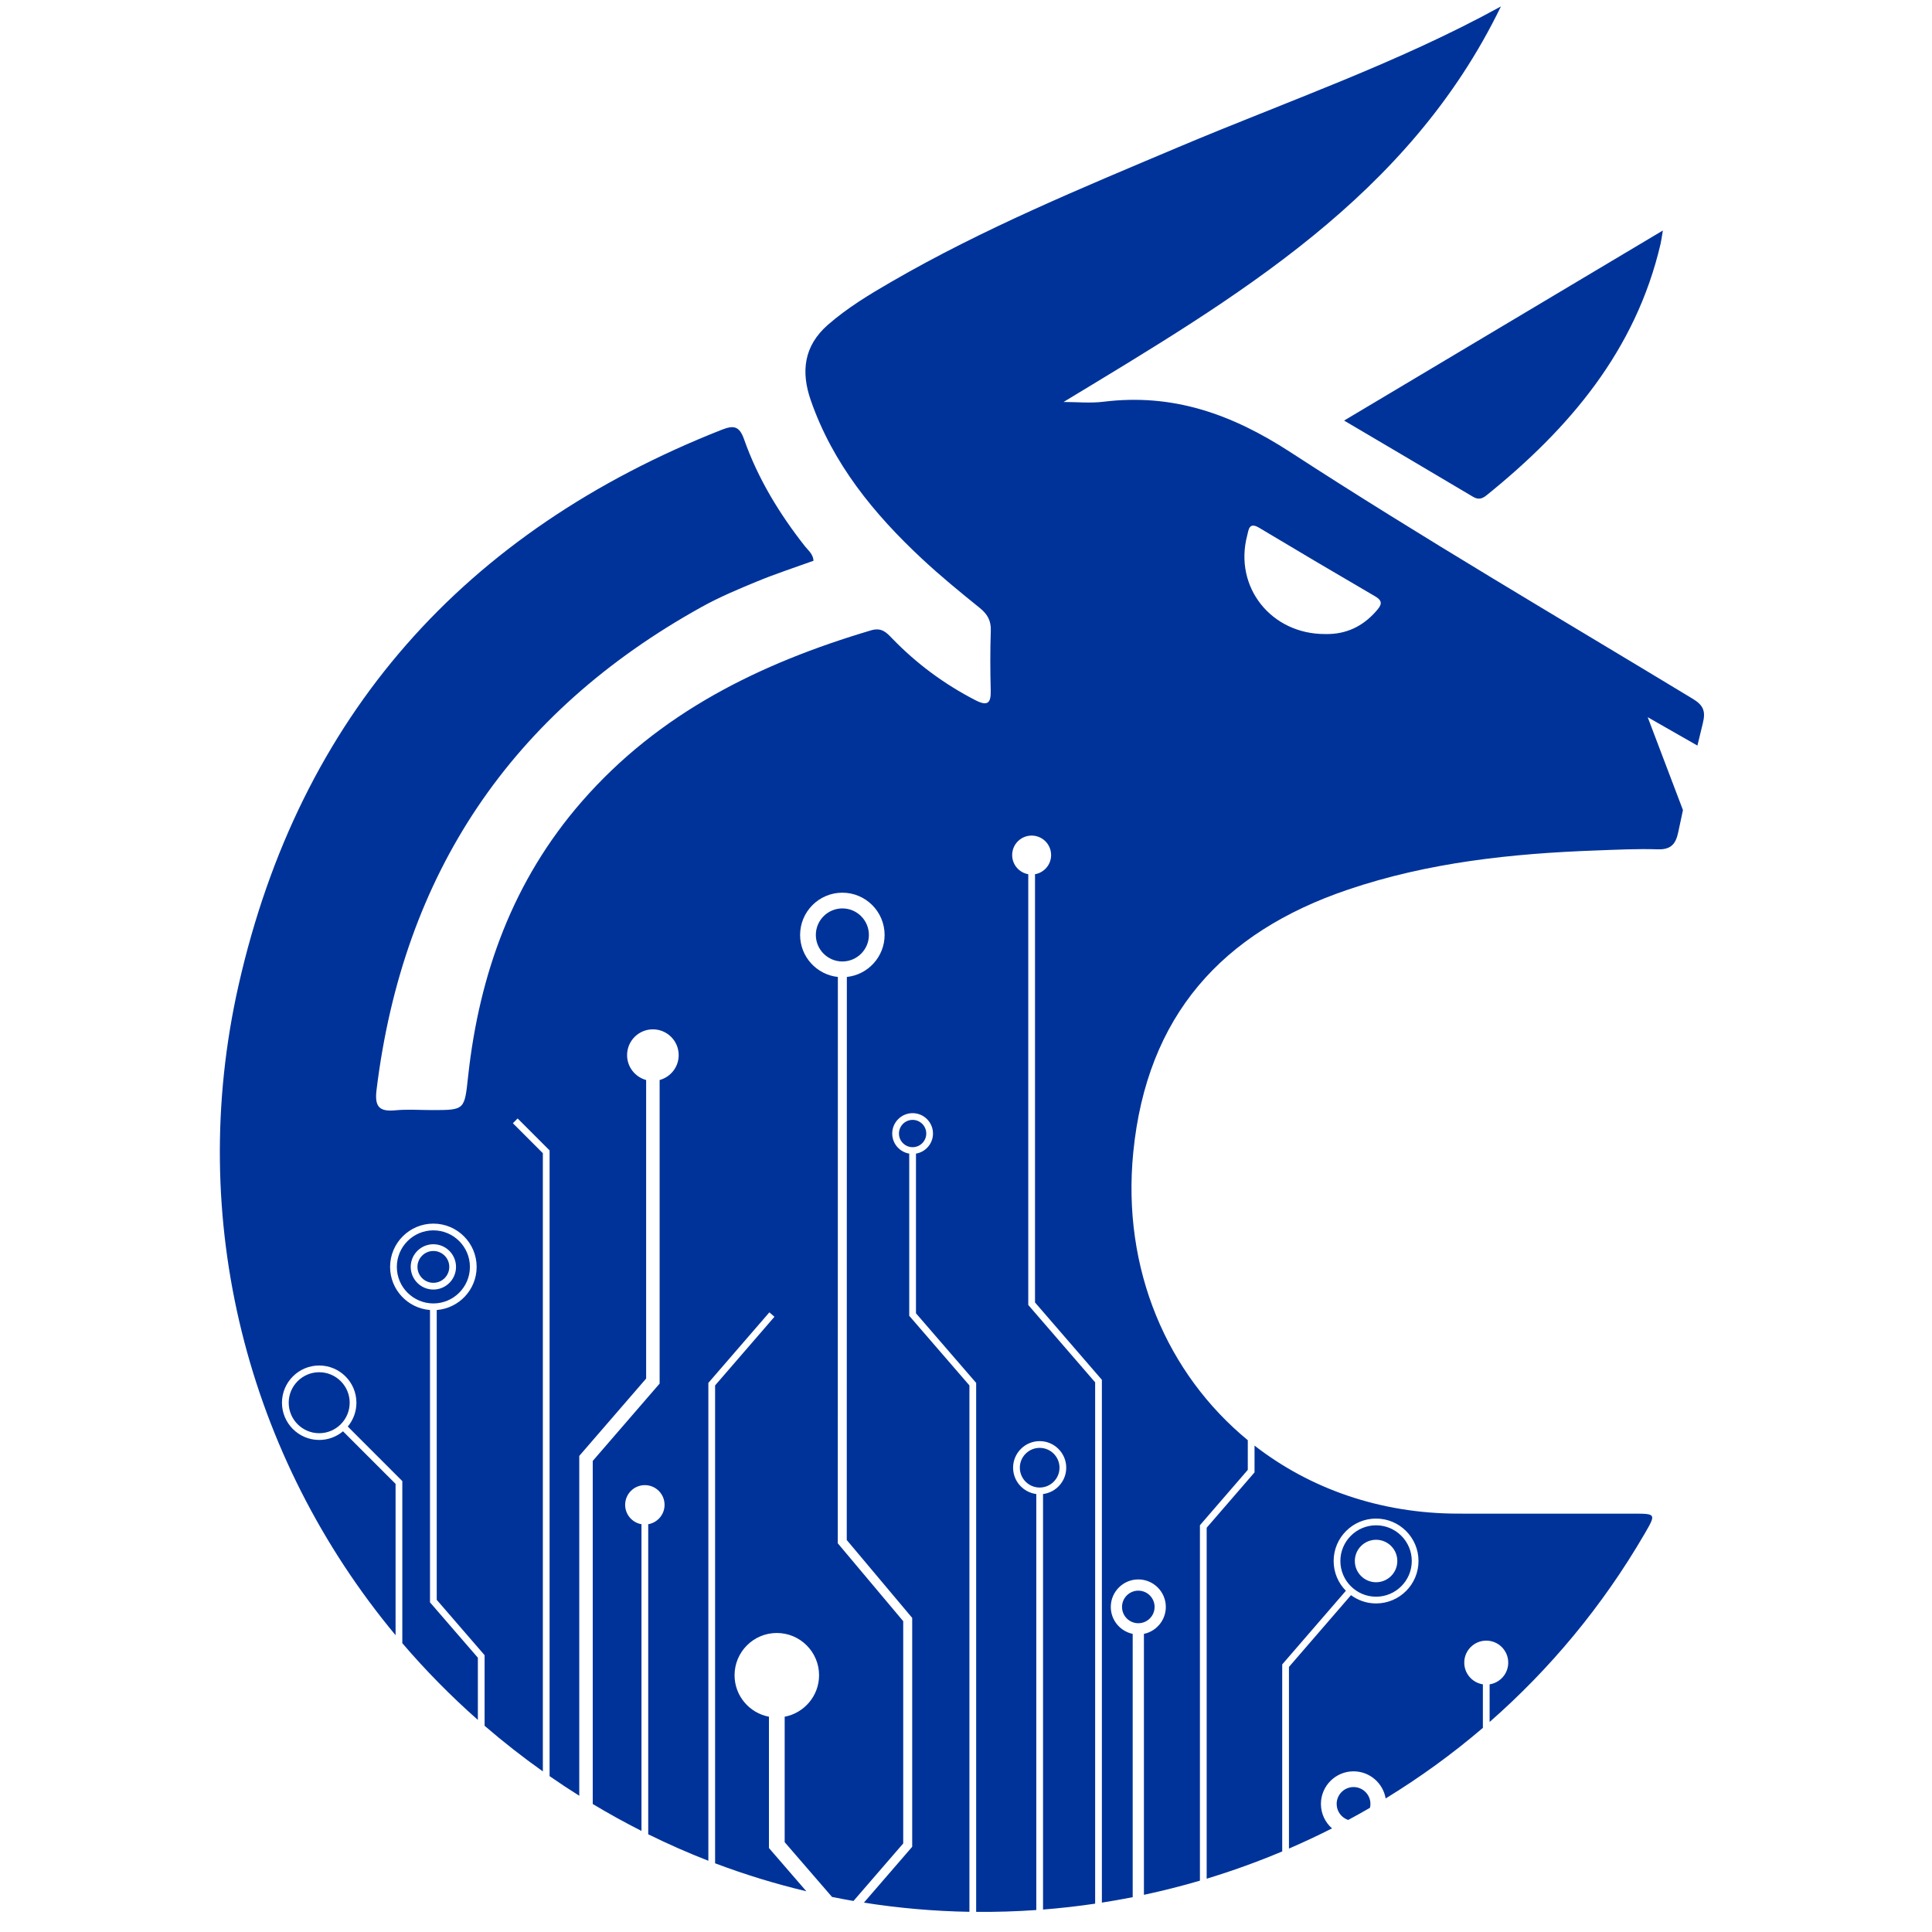
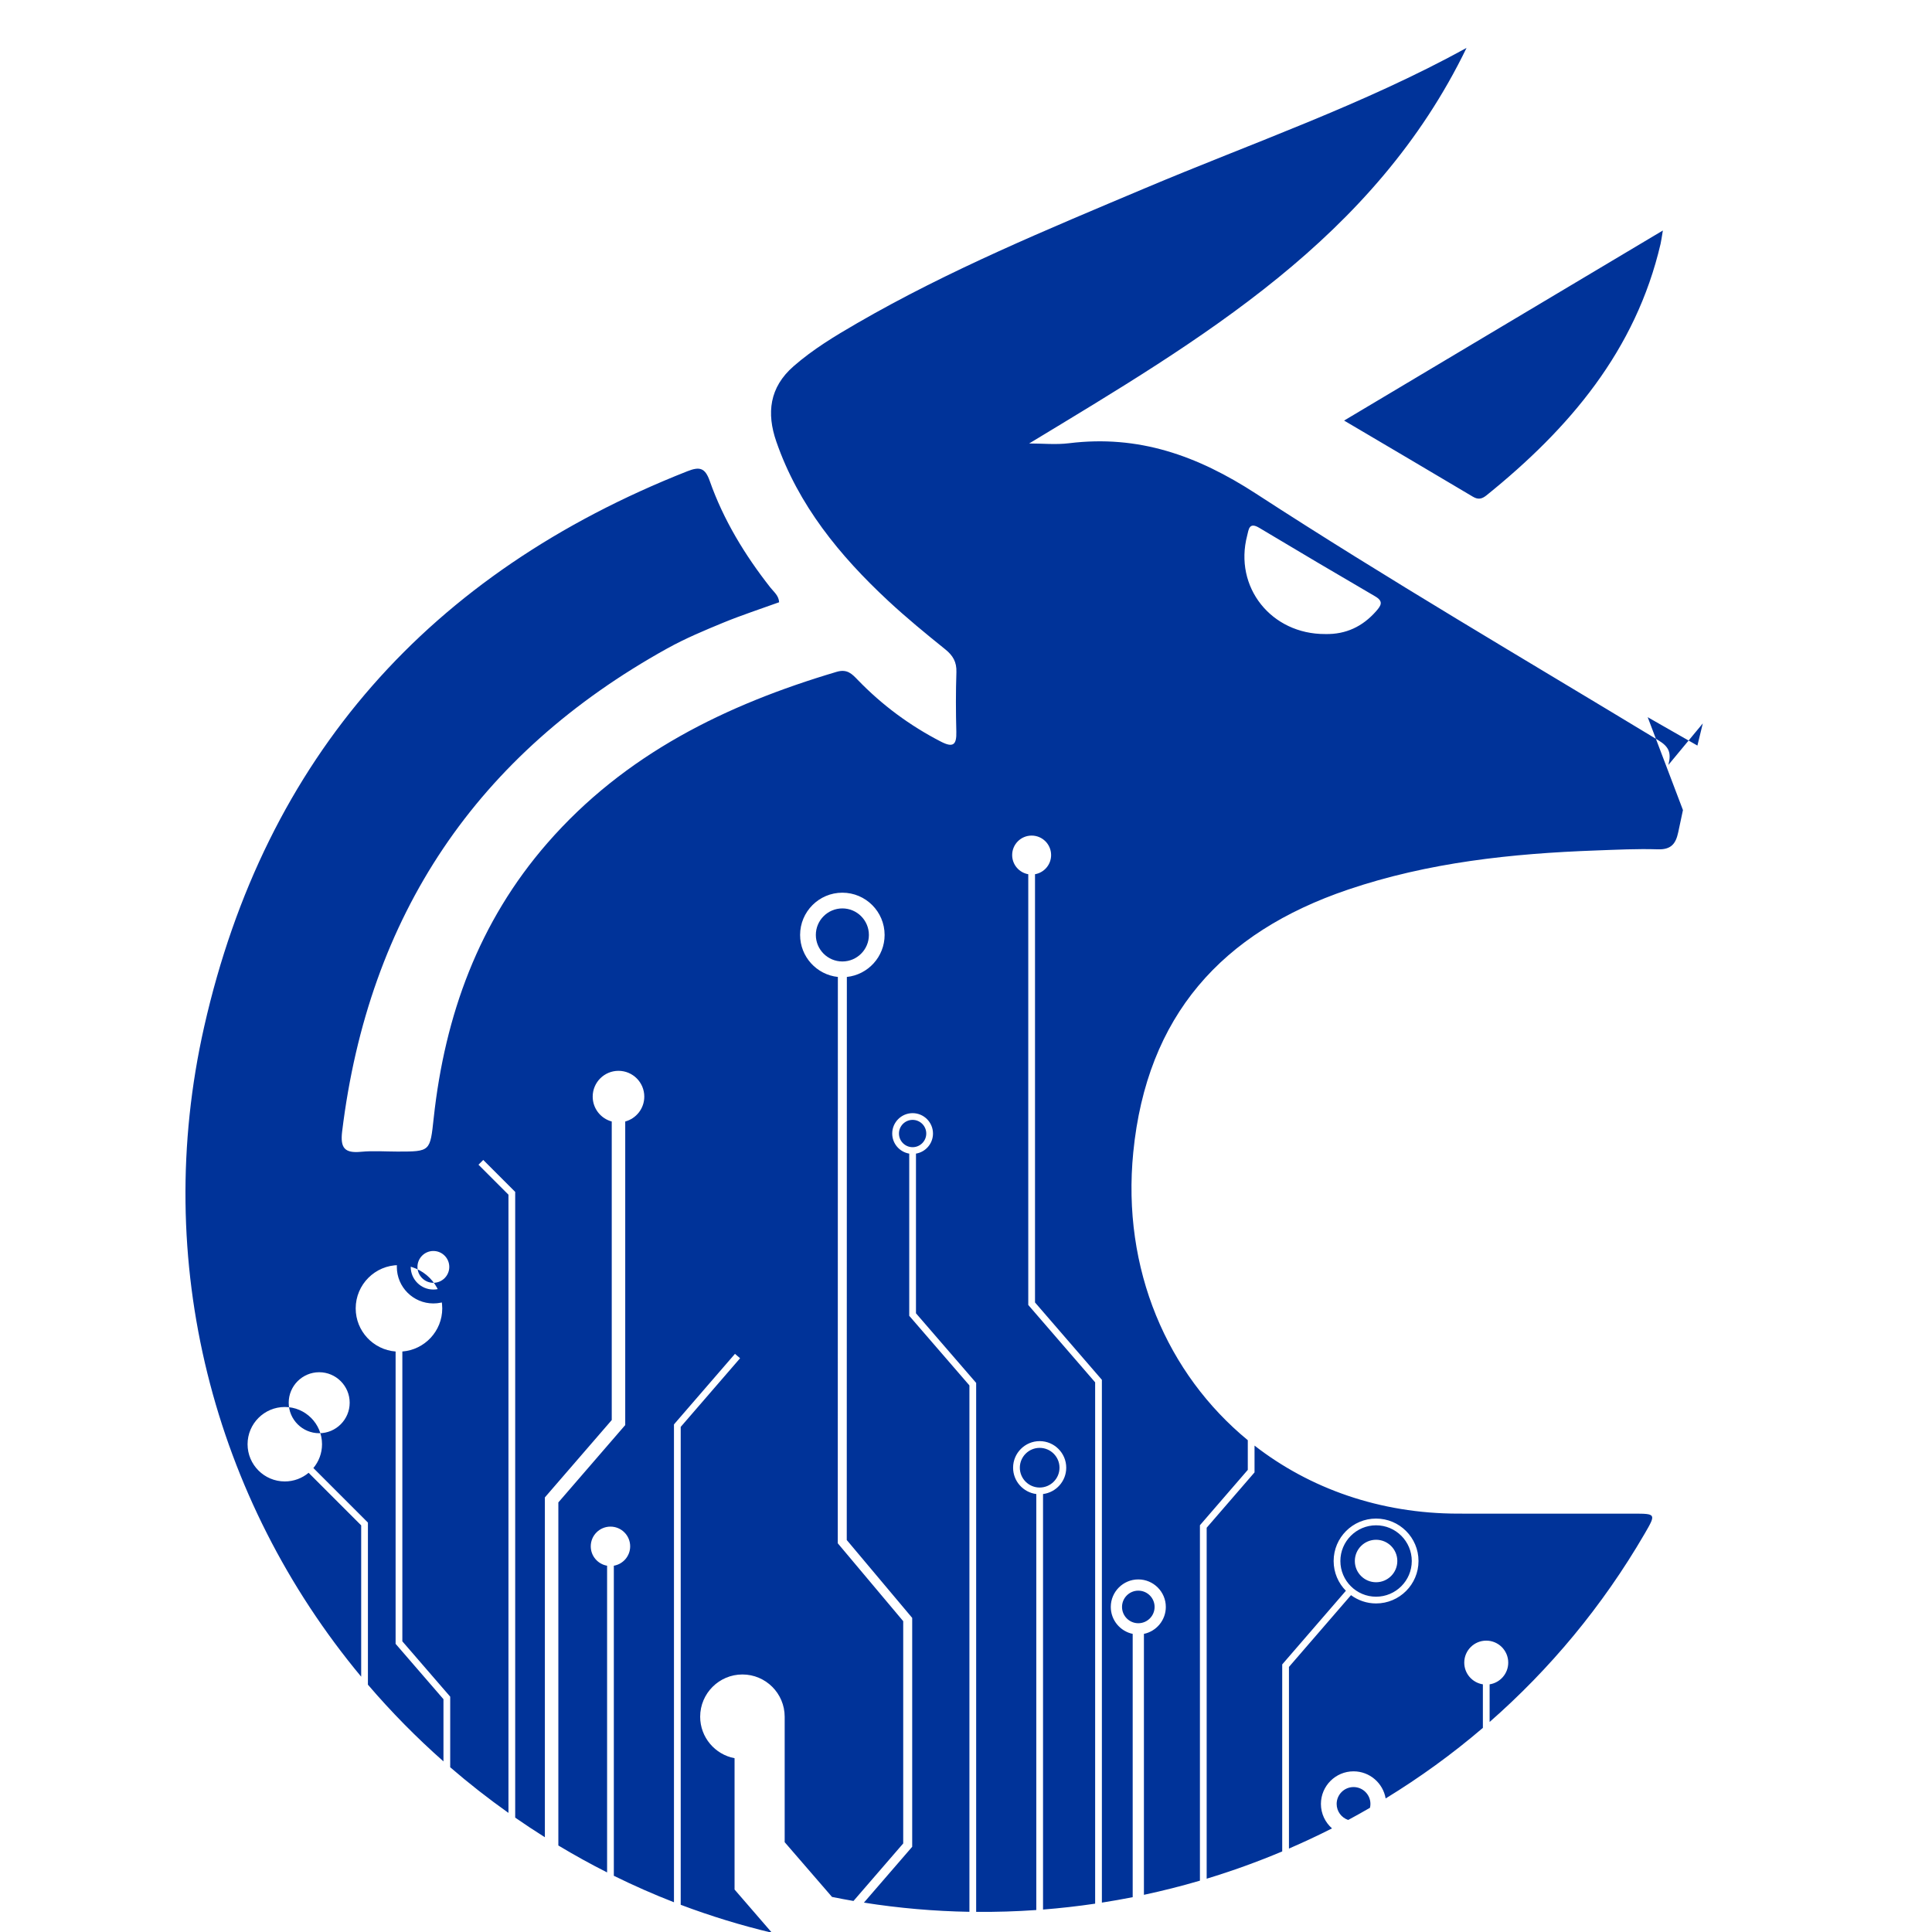
<svg xmlns="http://www.w3.org/2000/svg" xmlns:xlink="http://www.w3.org/1999/xlink" width="860" height="860">
  <defs>
    <linearGradient y2="Infinity" x2="Infinity" y1="Infinity" x1="Infinity" id="SVGID_1_">
      <stop stop-color="#252F66" id="stop10" offset="0" />
      <stop stop-color="#214295" id="stop12" offset="1" />
    </linearGradient>
    <linearGradient y2="Infinity" x2="Infinity" y1="Infinity" x1="Infinity" id="SVGID_2_">
      <stop stop-color="#252F66" id="stop17" offset="0" />
      <stop stop-color="#214295" id="stop19" offset="1" />
    </linearGradient>
    <linearGradient y2="0" x2="0.5" y1="1" x1="0.5" id="SVGID_3_">
      <stop stop-color="#2D3C7A" id="stop23" offset="0" />
      <stop stop-color="#214295" id="stop25" offset="1" />
    </linearGradient>
  </defs>
  <g id="g185" class="currentLayer">
    <title>Layer 1</title>
    <g display="none" id="Layer_1">
      <g display="inline" id="Layer_6">
        <circle id="svg_2" r="0" cy="482.22" cx="549.93" fill="#FFFFFF" />
      </g>
      <path id="svg_3" d="m401.955,186.178c1.914,0.457 3.811,0.946 5.705,1.438l-63.625,266.534l17.34,4.14l-72.015,301.684c-7.754,-1.21 -15.52,-2.72 -23.286,-4.575c-157.185,-37.521 -254.192,-195.365 -216.67,-352.55c37.523,-157.186 195.366,-254.193 352.551,-216.671z" fill="#FFFFFF" />
      <g id="svg_4" display="inline">
        <path id="svg_5" d="m662.562,315.669c-59.881,-36.275 -120.377,-71.62 -179.058,-109.754c-26.215,-17.037 -52.392,-26.297 -83.285,-22.484c-5.83,0.721 -11.828,0.104 -17.747,0.104c76.826,-46.519 153.651,-91.365 194.686,-176.072c-45.989,25.297 -95.376,42.293 -143.325,62.536c-43.424,18.331 -86.998,36.298 -127.9,59.976c-9.894,5.728 -19.665,11.61 -28.345,19.196c-10.775,9.416 -12.051,20.891 -7.674,33.521c9.811,28.327 28.186,50.765 49.746,70.835c8.151,7.586 16.79,14.669 25.467,21.657c3.429,2.764 5.105,5.64 4.954,10.13c-0.297,8.856 -0.262,17.732 -0.035,26.594c0.146,5.682 -1.35,7.19 -6.822,4.371c-13.868,-7.143 -26.194,-16.261 -37.019,-27.458c-2.57,-2.662 -4.696,-5.035 -9.436,-3.629c-49.322,14.639 -94.247,36.626 -128.742,76.202c-30.577,35.082 -45.643,76.674 -50.614,122.357c-1.627,14.961 -1.401,14.986 -16.079,14.988c-5.434,0 -10.908,-0.42 -16.291,0.101c-7.222,0.697 -9.299,-1.636 -8.392,-9.054c11.779,-96.272 59.946,-167.974 144.717,-215.004c7.964,-4.418 16.444,-7.977 24.883,-11.451c8.168,-3.36 16.592,-6.098 24.913,-9.113c-0.153,-2.97 -2.353,-4.589 -3.88,-6.531c-11.377,-14.481 -20.881,-30.078 -27.008,-47.471c-2.081,-5.907 -4.534,-6.453 -9.982,-4.304c-114.519,45.172 -187.88,127.253 -215.044,247.18c-32.149,141.941 30.553,286.039 153.995,362.343c161.463,99.806 376.355,46.048 471.839,-118.037c5.184,-8.908 5.149,-9.008 -4.787,-9.016c-26.024,-0.021 -52.051,-0.007 -78.078,-0.008c-88.907,-0.003 -153.469,-72.45 -144.723,-160.836c6.013,-60.749 39.369,-97.87 95.538,-116.918c35.818,-12.148 72.969,-16.097 110.506,-17.45c9.14,-0.328 18.3,-0.804 27.426,-0.504c5.842,0.193 8.003,-2.352 9.111,-7.581c3.431,-16.203 6.89,-32.41 10.938,-48.463c1.357,-5.382 0.329,-8.057 -4.453,-10.953zm-170.243,-19.486c-24.069,0.127 -40.781,-20.898 -34.783,-43.829c0.684,-2.611 0.791,-6.194 5.357,-3.459c17.142,10.266 34.338,20.438 51.598,30.501c3.821,2.228 2.698,4.056 0.455,6.605c-6.032,6.859 -13.467,10.38 -22.627,10.182z" fill="url(#SVGID_1_)" />
        <path id="svg_6" d="m564.672,225.701c2.387,1.421 4.058,1.01 6.087,-0.627c36.82,-29.702 66.383,-64.409 77.461,-111.917c0.306,-1.307 0.459,-2.649 1.021,-5.952c-47.902,28.562 -94.312,56.234 -141.896,84.606c20.024,11.819 38.708,22.8 57.327,33.89z" fill="#223F99" />
        <g id="svg_7">
          <path id="svg_8" d="m664.617,336.483c0.783,-3.292 1.571,-6.583 2.398,-9.863c1.356,-5.38 0.328,-8.055 -4.453,-10.951c-59.881,-36.275 -120.377,-71.62 -179.058,-109.754c-26.215,-17.037 -52.392,-26.297 -83.285,-22.484c-5.83,0.721 -11.828,0.104 -17.747,0.104c76.826,-46.519 153.651,-91.365 194.686,-176.072c-45.989,25.297 -95.376,42.293 -143.325,62.536c-43.424,18.331 -86.998,36.298 -127.9,59.976c-9.894,5.728 -19.665,11.61 -28.345,19.196c-10.775,9.416 -12.051,20.891 -7.674,33.521c9.811,28.327 28.186,50.765 49.746,70.835c8.151,7.586 16.79,14.669 25.467,21.657c3.429,2.764 5.105,5.64 4.954,10.13c-0.297,8.856 -0.262,17.732 -0.035,26.594c0.146,5.682 -1.35,7.19 -6.822,4.371c-13.868,-7.143 -26.194,-16.261 -37.019,-27.458c-2.57,-2.662 -4.696,-5.035 -9.436,-3.629c-49.322,14.639 -94.247,36.626 -128.742,76.202c-30.577,35.082 -45.643,76.674 -50.614,122.357c-1.627,14.961 -1.401,14.986 -16.079,14.988c-5.434,0 -10.908,-0.42 -16.291,0.101c-7.222,0.697 -9.299,-1.636 -8.392,-9.054c11.779,-96.272 59.946,-167.974 144.717,-215.004c7.964,-4.418 16.444,-7.977 24.883,-11.451c8.168,-3.36 16.592,-6.098 24.913,-9.113c-0.153,-2.97 -2.353,-4.589 -3.88,-6.531c-11.377,-14.481 -20.881,-30.078 -27.008,-47.471c-2.081,-5.907 -4.534,-6.453 -9.982,-4.304c-114.519,45.172 -187.88,127.253 -215.044,247.18c-32.149,141.941 30.553,286.039 153.995,362.343c161.463,99.806 376.355,46.048 471.839,-118.037c5.184,-8.908 5.149,-9.008 -4.787,-9.016c-26.024,-0.021 -52.051,-0.007 -78.078,-0.008c-88.907,-0.003 -153.469,-72.45 -144.723,-160.836c6.013,-60.749 39.369,-97.87 95.538,-116.918c35.818,-12.148 72.969,-16.097 110.506,-17.45c9.14,-0.328 18.3,-0.804 27.426,-0.504c5.842,0.193 8.003,-2.352 9.111,-7.581c0.698,-3.297 1.4,-6.594 2.106,-9.891l-15.697,-41.348l22.131,12.637zm-143.006,-59.828c-6.032,6.858 -13.467,10.38 -22.627,10.182c-24.069,0.127 -40.781,-20.898 -34.783,-43.829c0.684,-2.611 0.791,-6.194 5.357,-3.459c17.142,10.266 34.338,20.438 51.598,30.501c3.821,2.227 2.698,4.056 0.455,6.605z" fill="url(#SVGID_2_)" />
          <path id="svg_9" d="m664.617,336.483c0.783,-3.292 1.571,-6.583 2.398,-9.863c1.356,-5.38 0.328,-8.055 -4.453,-10.951c-59.881,-36.275 -120.377,-71.62 -179.058,-109.754c-26.215,-17.037 -52.392,-26.297 -83.285,-22.484c-5.83,0.721 -11.828,0.104 -17.747,0.104c76.826,-46.519 153.651,-91.365 194.686,-176.072c-45.989,25.297 -95.376,42.293 -143.325,62.536c-43.424,18.331 -86.998,36.298 -127.9,59.976c-9.894,5.728 -19.665,11.61 -28.345,19.196c-10.775,9.416 -12.051,20.891 -7.674,33.521c9.811,28.327 28.186,50.765 49.746,70.835c8.151,7.586 16.79,14.669 25.467,21.657c3.429,2.764 5.105,5.64 4.954,10.13c-0.297,8.856 -0.262,17.732 -0.035,26.594c0.146,5.682 -1.35,7.19 -6.822,4.371c-13.868,-7.143 -26.194,-16.261 -37.019,-27.458c-2.57,-2.662 -4.696,-5.035 -9.436,-3.629c-49.322,14.639 -94.247,36.626 -128.742,76.202c-30.577,35.082 -45.643,76.674 -50.614,122.357c-1.627,14.961 -1.401,14.986 -16.079,14.988c-5.434,0 -10.908,-0.42 -16.291,0.101c-7.222,0.697 -9.299,-1.636 -8.392,-9.054c11.779,-96.272 59.946,-167.974 144.717,-215.004c7.964,-4.418 16.444,-7.977 24.883,-11.451c8.168,-3.36 16.592,-6.098 24.913,-9.113c-0.153,-2.97 -2.353,-4.589 -3.88,-6.531c-11.377,-14.481 -20.881,-30.078 -27.008,-47.471c-2.081,-5.907 -4.534,-6.453 -9.982,-4.304c-114.519,45.172 -187.88,127.253 -215.044,247.18c-32.149,141.941 30.553,286.039 153.995,362.343c161.463,99.806 376.355,46.048 471.839,-118.037c5.184,-8.908 5.149,-9.008 -4.787,-9.016c-26.024,-0.021 -52.051,-0.007 -78.078,-0.008c-88.907,-0.003 -153.469,-72.45 -144.723,-160.836c6.013,-60.749 39.369,-97.87 95.538,-116.918c35.818,-12.148 72.969,-16.097 110.506,-17.45c9.14,-0.328 18.3,-0.804 27.426,-0.504c5.842,0.193 8.003,-2.352 9.111,-7.581c0.698,-3.297 1.4,-6.594 2.106,-9.891l-15.697,-41.348l22.131,12.637zm-143.006,-59.828c-6.032,6.858 -13.467,10.38 -22.627,10.182c-24.069,0.127 -40.781,-20.898 -34.783,-43.829c0.684,-2.611 0.791,-6.194 5.357,-3.459c17.142,10.266 34.338,20.438 51.598,30.501c3.821,2.227 2.698,4.056 0.455,6.605z" fill="url(#SVGID_3_)" />
          <path id="svg_10" d="m521.156,270.05c-17.26,-10.063 -34.456,-20.235 -51.598,-30.501c-4.566,-2.735 -4.674,0.848 -5.357,3.459c-5.998,22.931 10.714,43.957 34.783,43.829c9.16,0.198 16.595,-3.323 22.627,-10.182c2.243,-2.549 3.366,-4.378 -0.455,-6.605z" fill="#FFFFFF" />
          <path id="svg_11" d="m642.487,323.845l15.697,41.348c2.052,-9.592 4.164,-19.171 6.433,-28.71l-22.13,-12.638z" fill="#FFFFFF" />
        </g>
      </g>
    </g>
    <g display="none" id="Layer_2">
      <g id="svg_12" display="inline">
        <defs>
          <path d="m454.96,986.862c161.463,99.806 376.355,46.048 471.839,-118.037c5.184,-8.908 5.149,-9.008 -4.787,-9.016c-26.024,-0.021 -52.051,-0.007 -78.078,-0.008c-88.907,-0.003 -153.469,-72.45 -144.723,-160.836c6.013,-60.749 39.369,-97.87 95.538,-116.918c35.818,-12.148 72.969,-16.097 110.506,-17.45c9.14,-0.328 18.3,-0.804 27.426,-0.504c5.842,0.193 8.003,-2.352 9.111,-7.581c3.431,-16.203 6.89,-32.41 10.938,-48.463c1.356,-5.38 0.328,-8.055 -4.453,-10.951c-59.881,-36.275 -120.377,-71.62 -179.058,-109.754c-26.215,-17.037 -52.392,-26.297 -83.285,-22.484c-5.83,0.721 -11.828,0.104 -17.747,0.104c76.826,-46.519 153.651,-91.365 194.686,-176.072c-45.989,25.297 -95.376,42.293 -143.325,62.536c-43.424,18.331 -86.998,36.298 -127.9,59.976c-9.894,5.728 -19.665,11.61 -28.345,19.196c-10.775,9.416 -12.051,20.891 -7.674,33.521c9.811,28.327 28.186,50.765 49.746,70.835c8.151,7.586 16.79,14.669 25.467,21.657c3.429,2.764 5.105,5.64 4.954,10.13c-0.297,8.856 -0.262,17.732 -0.035,26.594c0.146,5.682 -1.35,7.19 -6.822,4.371c-13.868,-7.143 -26.194,-16.261 -37.019,-27.458c-2.57,-2.662 -4.696,-5.035 -9.436,-3.629c-49.322,14.639 -94.247,36.626 -128.742,76.202c-30.577,35.082 -45.643,76.674 -50.614,122.357c-1.627,14.961 -1.401,14.986 -16.079,14.988c-5.434,0 -10.908,-0.42 -16.291,0.101c-7.222,0.697 -9.299,-1.636 -8.392,-9.054c11.779,-96.272 59.946,-167.974 144.717,-215.004c7.964,-4.418 16.444,-7.977 24.883,-11.451c8.168,-3.36 16.592,-6.098 24.913,-9.113c-0.153,-2.97 -2.353,-4.589 -3.88,-6.531c-11.377,-14.481 -20.881,-30.078 -27.008,-47.471c-2.081,-5.907 -4.534,-6.453 -9.982,-4.304c-114.519,45.172 -187.88,127.253 -215.044,247.18c-32.149,141.94 30.553,286.038 153.995,362.341zm401.513,-580.359c-2.029,1.637 -3.7,2.048 -6.087,0.627c-18.619,-11.09 -37.303,-22.072 -57.328,-33.89c47.585,-28.372 93.994,-56.044 141.896,-84.606c-0.562,3.302 -0.715,4.645 -1.021,5.952c-11.078,47.508 -40.64,82.216 -77.46,111.917z" id="SVGID_4_" />
        </defs>
        <clipPath id="SVGID_5_">
          <use id="svg_13" xlink:href="#SVGID_4_" />
        </clipPath>
        <g id="svg_14" clip-path="url(#SVGID_5_)">
          <g id="svg_15">
            <g id="svg_16">
              <polygon id="svg_17" points="804.723,1449.676 799.723,1449.676 799.723,1321.864 886.74,1221.211 886.74,1154.411        928.141,1106.521 931.924,1109.791 891.74,1156.272 891.74,1223.072 804.723,1323.726      " fill="#FFFFFF" />
            </g>
            <g id="svg_18">
              <path id="svg_19" d="m797.265,989.033" stroke-miterlimit="10" stroke-width="7" stroke="#FFFFFF" fill="none" />
            </g>
            <g id="svg_20">
              <polygon id="svg_21" points="772.383,1449.676 765.383,1449.676 765.383,1269.299 821.186,1204.751 821.186,1020.75        828.186,1020.75 828.186,1207.356 772.383,1271.904      " fill="#FFFFFF" />
            </g>
            <g id="svg_22">
              <polygon id="svg_23" points="737.043,1449.676 734.043,1449.676 734.043,1238.629 757.158,1211.894 757.158,1170.472        728.888,1137.771 728.888,864.967 750.192,840.323 750.192,703.003 753.192,703.003 753.192,841.44 731.888,866.084        731.888,1136.654 760.158,1169.354 760.158,1213.011 737.043,1239.746      " fill="#FFFFFF" />
            </g>
            <g id="svg_24">
              <polygon id="svg_25" points="704.702,1413.436 699.702,1413.436 699.702,1321.864 718.457,1300.171 718.457,1085.45        698.958,1062.896 698.958,911.085 703.958,911.085 703.958,1061.034 723.457,1083.589 723.457,1302.032 704.702,1323.726             " fill="#FFFFFF" />
            </g>
            <g id="svg_26">
              <polygon id="svg_27" points="670.362,1413.436 667.362,1413.436 667.362,1125.278 682.245,1108.063 682.245,801.35        652.479,766.916 652.479,566.648 655.479,566.648 655.479,765.799 685.245,800.232 685.245,1109.18 670.362,1126.396      " fill="#FFFFFF" />
            </g>
            <g id="svg_28">
              <polygon id="svg_29" points="637.021,1413.436 634.021,1413.436 634.021,1232.71 656.052,1207.23 656.052,849.687        659.052,849.687 659.052,1208.348 637.021,1233.827      " fill="#FFFFFF" />
            </g>
            <g id="svg_30">
              <rect id="svg_31" height="324.863" width="5" fill="#FFFFFF" y="1088.572" x="599.682" />
            </g>
            <g id="svg_32">
              <polygon id="svg_33" points="603.316,1181.913 601.047,1179.95 626.283,1150.76 626.283,802.727 599.491,771.739        599.491,698.182 602.491,698.182 602.491,770.622 629.283,801.609 629.283,1151.877      " fill="#FFFFFF" />
            </g>
            <g id="svg_34">
              <polygon id="svg_35" points="823.551,1115.729 765.516,1048.598 765.516,926.923 794.79,893.06 797.06,895.022        768.516,928.04 768.516,1047.48 825.82,1113.766      " fill="#FFFFFF" />
            </g>
            <g id="svg_36">
              <rect id="svg_37" height="334.073" width="3" fill="#FFFFFF" y="926.126" x="854.839" />
            </g>
            <g id="svg_38">
              <polygon id="svg_39" points="339.634,1449.676 334.634,1449.676 334.634,1323.726 247.616,1223.072 247.616,1101.18        207.433,1054.699 211.215,1051.43 252.616,1099.318 252.616,1221.211 339.634,1321.864      " fill="#FFFFFF" />
            </g>
            <g id="svg_40">
              <polygon id="svg_41" points="373.973,1449.676 366.973,1449.676 366.973,1271.904 311.171,1207.356 311.171,1046.995        339.444,1014.291 344.74,1018.869 318.171,1049.601 318.171,1204.751 373.973,1269.299      " fill="#FFFFFF" />
            </g>
            <g id="svg_42">
              <polygon id="svg_43" points="405.313,1449.676 402.313,1449.676 402.313,1239.746 379.2,1213.011 379.2,1112.98        407.468,1080.282 407.468,923.932 386.164,899.289 386.164,767.736 389.164,767.736 389.164,898.172 410.468,922.814        410.468,1081.399 382.2,1114.098 382.2,1211.894 405.313,1238.629      " fill="#FFFFFF" />
            </g>
            <g id="svg_44">
              <path id="svg_45" d="m119.924,672.575" stroke-miterlimit="10" stroke-width="3" stroke="#FFFFFF" fill="none" />
            </g>
            <g id="svg_46">
              <polygon id="svg_47" points="438.655,1413.436 435.655,1413.436 435.655,1323.354 416.899,1301.66 416.899,1083.961        436.399,1061.406 436.399,699.355 423.058,686.017 425.179,683.896 439.399,698.113 439.399,1062.523 419.899,1085.078        419.899,1300.543 438.655,1322.236      " fill="#FFFFFF" />
            </g>
            <g id="svg_48">
              <polygon id="svg_49" points="473.495,1413.436 467.495,1413.436 467.495,1126.954 452.61,1109.738 452.61,834.106        482.378,799.674 482.378,655.707 488.378,655.707 488.378,801.908 458.61,836.341 458.61,1107.504 473.495,1124.72      " fill="#FFFFFF" />
            </g>
            <g id="svg_50">
              <polygon id="svg_51" points="505.334,1413.436 502.334,1413.436 502.334,1233.827 480.307,1208.348 480.307,855.883        483.307,855.883 483.307,1207.23 505.334,1232.71      " fill="#FFFFFF" />
            </g>
            <g id="svg_52">
              <rect id="svg_53" height="352.33" width="3" fill="#FFFFFF" y="1061.105" x="535.674" />
            </g>
            <g id="svg_54">
              <path id="svg_55" d="m538.365,495.352" stroke-miterlimit="10" stroke-width="3" stroke="#FFFFFF" fill="none" />
            </g>
            <g id="svg_56">
              <polygon id="svg_57" points="536.039,1181.913 510.073,1151.877 510.073,801.609 537.23,770.199 539.5,772.162        513.073,802.727 513.073,1150.76 538.309,1179.95      " fill="#FFFFFF" />
            </g>
            <g id="svg_58">
              <polygon id="svg_59" points="315.806,1115.729 313.537,1113.766 370.842,1047.48 370.842,846.556 346.437,822.15        348.558,820.029 373.842,845.313 373.842,1048.598      " fill="#FFFFFF" />
            </g>
            <g id="svg_60">
              <polygon id="svg_61" points="284.518,1260.199 281.518,1260.199 281.518,981.976 317.513,945.981 319.634,948.103        284.518,983.218      " fill="#FFFFFF" />
            </g>
            <g id="svg_62">
              <polygon id="svg_63" points="571.68,1413.436 567.68,1413.436 567.68,1040.303 596.81,1006.607 596.81,907.671 567.68,873        567.724,617.516 571.724,617.516 571.68,871.543 600.81,906.214 600.81,1008.097 571.68,1041.791      " fill="#FFFFFF" />
            </g>
            <g id="svg_64">
              <polygon id="svg_65" points="573.18,1413.436 566.18,1413.436 566.18,1042.35 537.046,1008.655 537.046,947.042        544.046,947.042 544.046,1006.049 573.18,1039.743      " fill="#FFFFFF" />
            </g>
            <g id="svg_66">
              <rect id="svg_67" height="47.61" width="3" fill="#FFFFFF" transform="matrix(0.749,0.662,-0.662,0.749,956.92,-224.045) " y="1128.274" x="772.925" />
            </g>
            <g id="svg_68">
              <circle id="svg_69" r="15.615" cy="1108.156" cx="930.033" fill="#223F99" />
              <path id="svg_70" d="m930.032,1126.272c-9.988,0 -18.114,-8.127 -18.114,-18.116s8.126,-18.115 18.114,-18.115c9.989,0 18.115,8.126 18.115,18.115s-8.126,18.116 -18.115,18.116zm0,-31.231c-7.231,0 -13.114,5.884 -13.114,13.115c0,7.232 5.883,13.116 13.114,13.116s13.115,-5.884 13.115,-13.116c0,-7.231 -5.883,-13.115 -13.115,-13.115z" fill="#FFFFFF" />
            </g>
            <g id="svg_71">
              <circle id="svg_72" r="7.576" cy="1108.156" cx="930.033" fill="#FFFFFF" />
            </g>
            <g id="svg_73">
              <circle id="svg_74" r="9.789" cy="926.126" cx="856.338" fill="#FFFFFF" />
            </g>
            <g id="svg_75">
              <circle id="svg_76" r="8.772" cy="855.883" cx="481.807" fill="#FFFFFF" />
            </g>
            <g id="svg_77">
              <path id="svg_78" d="m546.168,1061.105c0,4.966 -4.026,8.991 -8.994,8.991c-4.964,0 -8.991,-4.025 -8.991,-8.991c0,-4.969 4.027,-8.996 8.991,-8.996c4.968,0 8.994,4.028 8.994,8.996z" fill="#FFFFFF" />
            </g>
            <g id="svg_79">
              <circle id="svg_80" r="12.364" cy="947.042" cx="318.573" fill="#FFFFFF" />
            </g>
            <g id="svg_81">
              <path id="svg_82" d="m600.991,699.682c-5.004,0 -9.076,-4.071 -9.076,-9.075c0,-5.005 4.072,-9.076 9.076,-9.076c5.004,0 9.075,4.071 9.075,9.076c0,5.003 -4.071,9.075 -9.075,9.075zm0,-15.152c-3.351,0 -6.076,2.726 -6.076,6.076c0,3.35 2.726,6.075 6.076,6.075c3.35,0 6.075,-2.726 6.075,-6.075c0,-3.35 -2.725,-6.076 -6.075,-6.076z" fill="#FFFFFF" />
            </g>
            <g id="svg_83">
              <path id="svg_84" d="m336.841,827.004c-9.138,0 -16.572,-7.434 -16.572,-16.57c0,-9.139 7.434,-16.573 16.572,-16.573c9.137,0 16.571,7.435 16.571,16.573c0,9.136 -7.434,16.57 -16.571,16.57zm0,-30.144c-7.484,0 -13.572,6.089 -13.572,13.573c0,7.482 6.088,13.57 13.572,13.57c7.483,0 13.571,-6.088 13.571,-13.57c0,-7.484 -6.088,-13.573 -13.571,-13.573z" fill="#FFFFFF" />
            </g>
            <g id="svg_85">
              <circle id="svg_86" r="10.33" cy="1053.064" cx="209.325" fill="#223F99" />
              <path id="svg_87" d="m209.324,1065.895c-7.074,0 -12.829,-5.756 -12.829,-12.83c0,-7.075 5.755,-12.831 12.829,-12.831c7.075,0 12.83,5.756 12.83,12.831c0,7.074 -5.755,12.83 -12.83,12.83zm0,-20.662c-4.317,0 -7.829,3.513 -7.829,7.831c0,4.317 3.512,7.83 7.829,7.83c4.317,0 7.83,-3.513 7.83,-7.83c0,-4.318 -3.512,-7.831 -7.83,-7.831z" fill="#FFFFFF" />
            </g>
            <g id="svg_88">
              <circle id="svg_89" r="15.151" cy="1016.58" cx="342.093" fill="#223F99" />
              <path id="svg_90" d="m342.092,1035.23c-10.284,0 -18.65,-8.366 -18.65,-18.65s8.366,-18.651 18.65,-18.651c10.284,0 18.651,8.367 18.651,18.651s-8.367,18.65 -18.651,18.65zm0,-30.301c-6.424,0 -11.65,5.227 -11.65,11.651c0,6.424 5.226,11.65 11.65,11.65c6.425,0 11.651,-5.227 11.651,-11.65c0.001,-6.425 -5.226,-11.651 -11.651,-11.651z" fill="#FFFFFF" />
            </g>
            <g id="svg_91">
              <path id="svg_92" d="m387.664,769.236c-10.622,0 -19.264,-8.642 -19.264,-19.264c0,-10.624 8.642,-19.267 19.264,-19.267c10.623,0 19.265,8.643 19.265,19.267c0,10.623 -8.642,19.264 -19.265,19.264zm0,-35.53c-8.968,0 -16.264,7.297 -16.264,16.267c0,8.968 7.296,16.264 16.264,16.264s16.265,-7.296 16.265,-16.264c0,-8.97 -7.297,-16.267 -16.265,-16.267z" fill="#FFFFFF" />
            </g>
            <g id="svg_93">
              <path id="svg_94" d="m387.664,760.054c-5.56,0 -10.083,-4.522 -10.083,-10.081c0,-5.562 4.523,-10.086 10.083,-10.086s10.083,4.524 10.083,10.086c0,5.558 -4.523,10.081 -10.083,10.081zm0,-17.167c-3.906,0 -7.083,3.179 -7.083,7.086c0,3.904 3.177,7.081 7.083,7.081s7.083,-3.177 7.083,-7.081c0,-3.908 -3.177,-7.086 -7.083,-7.086z" fill="#FFFFFF" />
            </g>
            <g id="svg_95">
              <circle id="svg_96" r="18.045" cy="703.003" cx="751.694" fill="#223F99" />
              <path id="svg_97" d="m751.692,722.547c-10.776,0 -19.544,-8.768 -19.544,-19.544c0,-10.778 8.768,-19.547 19.544,-19.547c10.778,0 19.547,8.769 19.547,19.547c0,10.776 -8.768,19.544 -19.547,19.544zm0,-36.091c-9.123,0 -16.544,7.423 -16.544,16.547c0,9.122 7.421,16.544 16.544,16.544c9.124,0 16.547,-7.422 16.547,-16.544c0,-9.124 -7.423,-16.547 -16.547,-16.547z" fill="#FFFFFF" />
            </g>
            <g id="svg_98">
              <path id="svg_99" d="m751.692,713.438c-5.753,0 -10.435,-4.681 -10.435,-10.435s4.681,-10.435 10.435,-10.435s10.435,4.681 10.435,10.435s-4.681,10.435 -10.435,10.435zm0,-15.87c-2.997,0 -5.435,2.438 -5.435,5.435s2.438,5.435 5.435,5.435s5.435,-2.438 5.435,-5.435s-2.438,-5.435 -5.435,-5.435z" fill="#FFFFFF" />
            </g>
            <g id="svg_100">
-               <circle id="svg_101" r="12.475" cy="1088.572" cx="602.183" fill="#223F99" />
              <path id="svg_102" d="m602.182,1103.547c-8.256,0 -14.974,-6.718 -14.974,-14.975s6.717,-14.975 14.974,-14.975c8.257,0 14.976,6.718 14.976,14.975s-6.719,14.975 -14.976,14.975zm0,-24.949c-5.5,0 -9.974,4.475 -9.974,9.975s4.474,9.975 9.974,9.975c5.5,0 9.976,-4.475 9.976,-9.975s-4.476,-9.975 -9.976,-9.975z" fill="#FFFFFF" />
            </g>
            <g id="svg_103">
              <path id="svg_104" d="m657.552,851.187c-6.523,0 -11.831,-5.307 -11.831,-11.83s5.308,-11.83 11.831,-11.83c6.521,0 11.827,5.307 11.827,11.83s-5.306,11.83 -11.827,11.83zm0,-20.661c-4.87,0 -8.831,3.961 -8.831,8.83s3.961,8.83 8.831,8.83c4.867,0 8.827,-3.961 8.827,-8.83s-3.96,-8.83 -8.827,-8.83z" fill="#FFFFFF" />
            </g>
            <g id="svg_105">
              <path id="svg_106" d="m797.265,1003.551c-8.005,0 -14.518,-6.513 -14.518,-14.518c0,-8.006 6.513,-14.52 14.518,-14.52c8.006,0 14.52,6.514 14.52,14.52c-0.001,8.005 -6.514,14.518 -14.52,14.518zm0,-22.037c-4.145,0 -7.518,3.373 -7.518,7.52c0,4.146 3.373,7.518 7.518,7.518c4.146,0 7.52,-3.372 7.52,-7.518c-0.001,-4.147 -3.374,-7.52 -7.52,-7.52z" fill="#FFFFFF" />
            </g>
            <g id="svg_107">
              <circle id="svg_108" r="11.331" cy="1134.244" cx="790.192" fill="#223F99" />
              <path id="svg_109" d="m790.192,1147.076c-7.075,0 -12.831,-5.757 -12.831,-12.832c0,-7.074 5.756,-12.83 12.831,-12.83s12.831,5.756 12.831,12.83c0,7.075 -5.755,12.832 -12.831,12.832zm0,-22.662c-5.421,0 -9.831,4.41 -9.831,9.83c0,5.422 4.41,9.832 9.831,9.832s9.831,-4.41 9.831,-9.832c0,-5.42 -4.41,-9.83 -9.831,-9.83z" fill="#FFFFFF" />
            </g>
            <g id="svg_110">
              <circle id="svg_111" r="11.484" cy="655.707" cx="485.38" fill="#FFFFFF" />
            </g>
            <g id="svg_112">
              <path id="svg_113" d="m540.546,950.542c-10.372,0 -18.81,-8.438 -18.81,-18.808c0,-10.371 8.438,-18.809 18.81,-18.809s18.81,8.438 18.81,18.809c-0.001,10.37 -8.439,18.808 -18.81,18.808zm0,-30.616c-6.512,0 -11.81,5.297 -11.81,11.809c0,6.511 5.298,11.808 11.81,11.808s11.81,-5.297 11.81,-11.808c-0.001,-6.512 -5.298,-11.809 -11.81,-11.809z" fill="#FFFFFF" />
            </g>
            <g id="svg_114">
              <path id="svg_115" d="m569.724,621.016c-10.372,0 -18.81,-8.438 -18.81,-18.809c0,-10.372 8.438,-18.809 18.81,-18.809c10.371,0 18.808,8.438 18.808,18.809c-0.001,10.371 -8.438,18.809 -18.808,18.809zm0,-30.618c-6.512,0 -11.81,5.297 -11.81,11.809s5.298,11.809 11.81,11.809c6.511,0 11.808,-5.297 11.808,-11.809s-5.298,-11.809 -11.808,-11.809z" fill="#FFFFFF" />
            </g>
            <g id="svg_116">
-               <path id="svg_117" d="m701.458,913.585c-6.753,0 -12.248,-5.495 -12.248,-12.249s5.495,-12.249 12.248,-12.249c6.754,0 12.249,5.495 12.249,12.249s-5.495,12.249 -12.249,12.249zm0,-19.498c-3.997,0 -7.248,3.252 -7.248,7.249s3.251,7.249 7.248,7.249c3.997,0 7.249,-3.252 7.249,-7.249s-3.252,-7.249 -7.249,-7.249z" fill="#FFFFFF" />
-             </g>
+               </g>
            <g id="svg_118">
              <path id="svg_119" d="m807.294,899.779c-10.415,0 -18.888,-8.474 -18.888,-18.89s8.473,-18.891 18.888,-18.891c10.417,0 18.892,8.475 18.892,18.891s-8.475,18.89 -18.892,18.89zm0,-34.78c-8.761,0 -15.888,7.129 -15.888,15.891s7.127,15.89 15.888,15.89c8.763,0 15.892,-7.128 15.892,-15.89s-7.129,-15.891 -15.892,-15.891z" fill="#FFFFFF" />
            </g>
            <g id="svg_120">
              <path id="svg_121" d="m816.751,880.89c0,5.22 -4.234,9.452 -9.457,9.452c-5.219,0 -9.453,-4.232 -9.453,-9.452c0,-5.223 4.234,-9.455 9.453,-9.455c5.223,0 9.457,4.232 9.457,9.455z" fill="#FFFFFF" />
            </g>
            <g id="svg_122">
              <circle id="svg_123" r="8.668" cy="566.648" cx="653.978" fill="#FFFFFF" />
            </g>
          </g>
        </g>
      </g>
    </g>
    <g fill="#ffffff" id="Layer_2_copy">
-       <path id="svg_124" d="m598.303,187.208c47.585,-28.372 93.994,-56.044 141.896,-84.606c-0.562,3.302 -0.715,4.645 -1.021,5.952c-11.078,47.508 -40.641,82.216 -77.461,111.917c-2.029,1.637 -3.7,2.048 -6.087,0.627c-18.618,-11.09 -37.302,-22.071 -57.327,-33.89zm-185.992,317.366c0,-3.351 -2.725,-6.076 -6.075,-6.076c-3.351,0 -6.076,2.726 -6.076,6.076c0,3.35 2.726,6.075 6.076,6.075c3.35,0.001 6.075,-2.725 6.075,-6.075zm-25.535,-88.399c0,-6.512 -5.297,-11.809 -11.808,-11.809c-6.512,0 -11.81,5.297 -11.81,11.809s5.298,11.809 11.81,11.809c6.511,0 11.808,-5.297 11.808,-11.809zm371.198,-94.158c-0.827,3.28 -1.615,6.571 -2.398,9.863l-22.13,-12.638l15.697,41.348c-0.706,3.296 -1.408,6.593 -2.106,9.891c-1.108,5.229 -3.27,7.774 -9.111,7.581c-9.126,-0.3 -18.286,0.176 -27.426,0.504c-37.537,1.353 -74.688,5.301 -110.506,17.45c-56.169,19.048 -89.525,56.169 -95.538,116.918c-5.158,52.126 15.188,98.702 50.981,128.15l0,13.207l-21.305,24.644l0,158.212c-8.229,2.41 -16.545,4.512 -24.93,6.303l0,-116.155c5.559,-1.158 9.749,-6.094 9.749,-11.991c0,-6.754 -5.495,-12.249 -12.249,-12.249c-6.753,0 -12.248,5.495 -12.248,12.249c0,5.897 4.189,10.833 9.748,11.99l0,117.204c-4.552,0.902 -9.126,1.7 -13.713,2.418l0,-232.716l-29.767,-34.434l0,-190.62c4.071,-0.711 7.168,-4.256 7.168,-8.53c0,-4.789 -3.881,-8.668 -8.668,-8.668c-4.786,0 -8.669,3.879 -8.669,8.668c0,4.274 3.099,7.818 7.169,8.53l0,191.738l29.767,34.434l0,232.065c-7.694,1.135 -15.43,2.012 -23.193,2.624l0,-184.959c5.814,-0.74 10.327,-5.71 10.327,-11.724c0,-6.523 -5.306,-11.83 -11.827,-11.83c-6.523,0 -11.831,5.307 -11.831,11.83c0,6.015 4.515,10.983 10.331,11.725l0,185.169c-8.897,0.624 -17.826,0.896 -26.769,0.821l0,-235.462l-26.792,-30.987l0,-71.075c4.291,-0.719 7.575,-4.448 7.575,-8.94c0,-5.005 -4.071,-9.076 -9.075,-9.076c-5.004,0 -9.076,4.071 -9.076,9.076c0,4.492 3.285,8.222 7.576,8.94l0,72.192l26.792,30.987l0,234.319c-15.667,-0.268 -31.361,-1.63 -46.968,-4.087l21.494,-24.862l0,-101.882l-29.13,-34.671l0.043,-250.637c9.434,-1.002 16.808,-9.004 16.808,-18.699c0,-10.372 -8.437,-18.809 -18.808,-18.809c-10.372,0 -18.81,8.438 -18.81,18.809c0,9.695 7.375,17.696 16.809,18.699l-0.04,252.094l29.13,34.671l0,98.937l-22.138,25.608c-3.19,-0.549 -6.374,-1.155 -9.554,-1.797l-21.072,-24.37l0,-55.846c8.703,-1.646 15.31,-9.296 15.31,-18.469c0,-10.371 -8.438,-18.809 -18.81,-18.809s-18.81,8.438 -18.81,18.809c0,9.173 6.606,16.822 15.31,18.469l0,58.452l16.635,19.239c-13.685,-3.261 -27.247,-7.403 -40.608,-12.446l0,-212.721l26.427,-30.564l-2.27,-1.963l-27.157,31.41l0,212.713c-9.028,-3.507 -17.955,-7.446 -26.767,-11.787l0,-138.018c4.128,-0.713 7.272,-4.302 7.272,-8.635c0,-4.844 -3.929,-8.77 -8.772,-8.77s-8.772,3.926 -8.772,8.77c0,4.333 3.144,7.922 7.272,8.635l0,136.521c-7.324,-3.699 -14.559,-7.696 -21.696,-11.985l0,-152.713l29.768,-34.433l0,-135.126c4.886,-1.321 8.485,-5.772 8.485,-11.075c0,-6.342 -5.141,-11.482 -11.485,-11.482c-6.342,0 -11.482,5.141 -11.482,11.482c0,5.302 3.598,9.754 8.482,11.074l0,132.893l-29.768,34.433l0,151.272c-4.485,-2.822 -8.891,-5.73 -13.211,-8.729l0,-278.537l-14.221,-14.218l-2.121,2.121l13.342,13.339l0,275.188c-9.019,-6.4 -17.669,-13.179 -25.931,-20.309l0,-31.421l-21.304,-24.643l0,-129.01c9.922,-0.77 17.765,-9.071 17.765,-19.188c0,-10.624 -8.642,-19.267 -19.265,-19.267c-10.622,0 -19.264,8.643 -19.264,19.267c0,10.116 7.843,18.418 17.764,19.188l0,130.129l21.304,24.643l0,27.687c-12.073,-10.663 -23.3,-22.078 -33.626,-34.146l0,-72.159l-24.279,-24.279c2.4,-2.875 3.85,-6.571 3.85,-10.601c0,-9.139 -7.434,-16.573 -16.571,-16.573c-9.138,0 -16.572,7.435 -16.572,16.573c0,9.137 7.434,16.57 16.572,16.57c4.029,0 7.725,-1.448 10.601,-3.849l23.4,23.4l0,67.357c-65.724,-78.957 -93.576,-184.759 -69.877,-289.394c27.164,-119.926 100.525,-202.008 215.044,-247.18c5.448,-2.148 7.901,-1.603 9.982,4.304c6.127,17.393 15.631,32.99 27.008,47.471c1.527,1.942 3.727,3.562 3.88,6.531c-8.321,3.016 -16.745,5.753 -24.913,9.113c-8.438,3.474 -16.919,7.032 -24.883,11.451c-84.771,47.03 -132.938,118.732 -144.717,215.004c-0.907,7.418 1.17,9.751 8.392,9.054c5.383,-0.521 10.857,-0.101 16.291,-0.101c14.677,-0.002 14.451,-0.027 16.079,-14.988c4.971,-45.683 20.037,-87.275 50.614,-122.357c34.495,-39.576 79.42,-61.563 128.742,-76.202c4.739,-1.406 6.865,0.967 9.436,3.629c10.824,11.197 23.15,20.315 37.019,27.458c5.473,2.819 6.968,1.311 6.822,-4.371c-0.227,-8.861 -0.262,-17.738 0.035,-26.594c0.151,-4.49 -1.525,-7.367 -4.954,-10.13c-8.677,-6.988 -17.315,-14.071 -25.467,-21.657c-21.561,-20.07 -39.936,-42.508 -49.746,-70.835c-4.377,-12.631 -3.102,-24.105 7.674,-33.521c8.68,-7.586 18.451,-13.469 28.345,-19.196c40.902,-23.677 84.477,-41.645 127.9,-59.976c47.949,-20.242 97.336,-37.239 143.325,-62.536c-41.034,84.707 -117.859,129.553 -194.686,176.072c5.919,0 11.917,0.617 17.747,-0.104c30.894,-3.813 57.07,5.448 83.285,22.484c58.681,38.134 119.177,73.479 179.058,109.754c4.78,2.899 5.808,5.574 4.451,10.954zm-145.859,-56.57c-17.26,-10.063 -34.456,-20.235 -51.598,-30.501c-4.566,-2.735 -4.674,0.848 -5.357,3.459c-5.998,22.931 10.714,43.957 34.783,43.829c9.16,0.198 16.595,-3.323 22.627,-10.182c2.243,-2.549 3.366,-4.378 -0.455,-6.605zm115.142,408.331c-26.024,-0.021 -52.051,-0.007 -78.078,-0.008c-35.025,-0.001 -66.267,-11.252 -90.741,-30.284l0,11.923l-21.305,24.644l0,156.221c11.404,-3.452 22.625,-7.515 33.628,-12.138l0,-83.244l28.339,-32.781c-3.365,-3.413 -5.448,-8.092 -5.448,-13.252c0,-10.416 8.473,-18.891 18.888,-18.891c10.417,0 18.892,8.475 18.892,18.891s-8.475,18.89 -18.892,18.89c-4.178,0 -8.029,-1.38 -11.161,-3.686l-27.618,31.946l0,80.854c6.475,-2.793 12.867,-5.788 19.169,-8.981c-3.02,-2.662 -4.938,-6.547 -4.938,-10.879c0,-8.006 6.513,-14.52 14.518,-14.52c7.169,0 13.125,5.228 14.296,12.068c15.144,-9.268 29.632,-19.742 43.278,-31.415l0,-19.378c-4.692,-0.724 -8.289,-4.768 -8.289,-9.663c0,-5.405 4.383,-9.788 9.789,-9.788c5.405,0 9.788,4.383 9.788,9.788c0,4.896 -3.597,8.939 -8.288,9.663l0,16.755c26.729,-23.419 50.165,-51.421 68.96,-83.719c5.183,-8.909 5.149,-9.009 -4.787,-9.016zm-114.718,36.969c-8.761,0 -15.888,-7.128 -15.888,-15.89s7.127,-15.891 15.888,-15.891c8.763,0 15.892,7.129 15.892,15.891s-7.129,15.89 -15.892,15.89zm0,-6.437c5.223,0 9.457,-4.232 9.457,-9.452c0,-5.223 -4.234,-9.455 -9.457,-9.455c-5.219,0 -9.453,4.232 -9.453,9.455c0,5.219 4.234,9.452 9.453,9.452zm-98.587,10.994c0,-3.997 -3.252,-7.249 -7.249,-7.249c-3.997,0 -7.248,3.252 -7.248,7.249s3.251,7.249 7.248,7.249c3.997,0 7.249,-3.252 7.249,-7.249zm88.558,80.178c-4.145,0 -7.518,3.373 -7.518,7.52c0,3.313 2.156,6.126 5.136,7.125c3.261,-1.751 6.492,-3.561 9.698,-5.419c0.129,-0.549 0.203,-1.118 0.203,-1.706c0,-4.147 -3.373,-7.52 -7.519,-7.52zm-130.886,-142.158c0,-4.869 -3.96,-8.83 -8.827,-8.83c-4.87,0 -8.831,3.961 -8.831,8.83s3.961,8.83 8.831,8.83c4.867,0.001 8.827,-3.96 8.827,-8.83zm-329.538,-42.496c-7.484,0 -13.572,6.089 -13.572,13.573c0,7.482 6.088,13.57 13.572,13.57c7.483,0 13.571,-6.088 13.571,-13.57c0,-7.484 -6.088,-13.573 -13.571,-13.573zm50.823,-53.973c-3.906,0 -7.083,3.179 -7.083,7.086c0,3.904 3.177,7.081 7.083,7.081s7.083,-3.177 7.083,-7.081c0,-3.908 -3.177,-7.086 -7.083,-7.086zm0,23.349c-8.968,0 -16.264,-7.296 -16.264,-16.264c0,-8.97 7.296,-16.267 16.264,-16.267s16.265,7.297 16.265,16.267c0,8.968 -7.297,16.264 -16.265,16.264zm10.083,-16.263c0,-5.562 -4.523,-10.086 -10.083,-10.086s-10.083,4.524 -10.083,10.086c0,5.559 4.523,10.081 10.083,10.081s10.083,-4.523 10.083,-10.081z" fill="#003399" />
+       <path id="svg_124" d="m598.303,187.208c47.585,-28.372 93.994,-56.044 141.896,-84.606c-0.562,3.302 -0.715,4.645 -1.021,5.952c-11.078,47.508 -40.641,82.216 -77.461,111.917c-2.029,1.637 -3.7,2.048 -6.087,0.627c-18.618,-11.09 -37.302,-22.071 -57.327,-33.89zm-185.992,317.366c0,-3.351 -2.725,-6.076 -6.075,-6.076c-3.351,0 -6.076,2.726 -6.076,6.076c0,3.35 2.726,6.075 6.076,6.075c3.35,0.001 6.075,-2.725 6.075,-6.075zm-25.535,-88.399c0,-6.512 -5.297,-11.809 -11.808,-11.809c-6.512,0 -11.81,5.297 -11.81,11.809s5.298,11.809 11.81,11.809c6.511,0 11.808,-5.297 11.808,-11.809zm371.198,-94.158c-0.827,3.28 -1.615,6.571 -2.398,9.863l-22.13,-12.638l15.697,41.348c-0.706,3.296 -1.408,6.593 -2.106,9.891c-1.108,5.229 -3.27,7.774 -9.111,7.581c-9.126,-0.3 -18.286,0.176 -27.426,0.504c-37.537,1.353 -74.688,5.301 -110.506,17.45c-56.169,19.048 -89.525,56.169 -95.538,116.918c-5.158,52.126 15.188,98.702 50.981,128.15l0,13.207l-21.305,24.644l0,158.212c-8.229,2.41 -16.545,4.512 -24.93,6.303l0,-116.155c5.559,-1.158 9.749,-6.094 9.749,-11.991c0,-6.754 -5.495,-12.249 -12.249,-12.249c-6.753,0 -12.248,5.495 -12.248,12.249c0,5.897 4.189,10.833 9.748,11.99l0,117.204c-4.552,0.902 -9.126,1.7 -13.713,2.418l0,-232.716l-29.767,-34.434l0,-190.62c4.071,-0.711 7.168,-4.256 7.168,-8.53c0,-4.789 -3.881,-8.668 -8.668,-8.668c-4.786,0 -8.669,3.879 -8.669,8.668c0,4.274 3.099,7.818 7.169,8.53l0,191.738l29.767,34.434l0,232.065c-7.694,1.135 -15.43,2.012 -23.193,2.624l0,-184.959c5.814,-0.74 10.327,-5.71 10.327,-11.724c0,-6.523 -5.306,-11.83 -11.827,-11.83c-6.523,0 -11.831,5.307 -11.831,11.83c0,6.015 4.515,10.983 10.331,11.725l0,185.169c-8.897,0.624 -17.826,0.896 -26.769,0.821l0,-235.462l-26.792,-30.987l0,-71.075c4.291,-0.719 7.575,-4.448 7.575,-8.94c0,-5.005 -4.071,-9.076 -9.075,-9.076c-5.004,0 -9.076,4.071 -9.076,9.076c0,4.492 3.285,8.222 7.576,8.94l0,72.192l26.792,30.987l0,234.319c-15.667,-0.268 -31.361,-1.63 -46.968,-4.087l21.494,-24.862l0,-101.882l-29.13,-34.671l0.043,-250.637c9.434,-1.002 16.808,-9.004 16.808,-18.699c0,-10.372 -8.437,-18.809 -18.808,-18.809c-10.372,0 -18.81,8.438 -18.81,18.809c0,9.695 7.375,17.696 16.809,18.699l-0.04,252.094l29.13,34.671l0,98.937l-22.138,25.608c-3.19,-0.549 -6.374,-1.155 -9.554,-1.797l-21.072,-24.37l0,-55.846c0,-10.371 -8.438,-18.809 -18.81,-18.809s-18.81,8.438 -18.81,18.809c0,9.173 6.606,16.822 15.31,18.469l0,58.452l16.635,19.239c-13.685,-3.261 -27.247,-7.403 -40.608,-12.446l0,-212.721l26.427,-30.564l-2.27,-1.963l-27.157,31.41l0,212.713c-9.028,-3.507 -17.955,-7.446 -26.767,-11.787l0,-138.018c4.128,-0.713 7.272,-4.302 7.272,-8.635c0,-4.844 -3.929,-8.77 -8.772,-8.77s-8.772,3.926 -8.772,8.77c0,4.333 3.144,7.922 7.272,8.635l0,136.521c-7.324,-3.699 -14.559,-7.696 -21.696,-11.985l0,-152.713l29.768,-34.433l0,-135.126c4.886,-1.321 8.485,-5.772 8.485,-11.075c0,-6.342 -5.141,-11.482 -11.485,-11.482c-6.342,0 -11.482,5.141 -11.482,11.482c0,5.302 3.598,9.754 8.482,11.074l0,132.893l-29.768,34.433l0,151.272c-4.485,-2.822 -8.891,-5.73 -13.211,-8.729l0,-278.537l-14.221,-14.218l-2.121,2.121l13.342,13.339l0,275.188c-9.019,-6.4 -17.669,-13.179 -25.931,-20.309l0,-31.421l-21.304,-24.643l0,-129.01c9.922,-0.77 17.765,-9.071 17.765,-19.188c0,-10.624 -8.642,-19.267 -19.265,-19.267c-10.622,0 -19.264,8.643 -19.264,19.267c0,10.116 7.843,18.418 17.764,19.188l0,130.129l21.304,24.643l0,27.687c-12.073,-10.663 -23.3,-22.078 -33.626,-34.146l0,-72.159l-24.279,-24.279c2.4,-2.875 3.85,-6.571 3.85,-10.601c0,-9.139 -7.434,-16.573 -16.571,-16.573c-9.138,0 -16.572,7.435 -16.572,16.573c0,9.137 7.434,16.57 16.572,16.57c4.029,0 7.725,-1.448 10.601,-3.849l23.4,23.4l0,67.357c-65.724,-78.957 -93.576,-184.759 -69.877,-289.394c27.164,-119.926 100.525,-202.008 215.044,-247.18c5.448,-2.148 7.901,-1.603 9.982,4.304c6.127,17.393 15.631,32.99 27.008,47.471c1.527,1.942 3.727,3.562 3.88,6.531c-8.321,3.016 -16.745,5.753 -24.913,9.113c-8.438,3.474 -16.919,7.032 -24.883,11.451c-84.771,47.03 -132.938,118.732 -144.717,215.004c-0.907,7.418 1.17,9.751 8.392,9.054c5.383,-0.521 10.857,-0.101 16.291,-0.101c14.677,-0.002 14.451,-0.027 16.079,-14.988c4.971,-45.683 20.037,-87.275 50.614,-122.357c34.495,-39.576 79.42,-61.563 128.742,-76.202c4.739,-1.406 6.865,0.967 9.436,3.629c10.824,11.197 23.15,20.315 37.019,27.458c5.473,2.819 6.968,1.311 6.822,-4.371c-0.227,-8.861 -0.262,-17.738 0.035,-26.594c0.151,-4.49 -1.525,-7.367 -4.954,-10.13c-8.677,-6.988 -17.315,-14.071 -25.467,-21.657c-21.561,-20.07 -39.936,-42.508 -49.746,-70.835c-4.377,-12.631 -3.102,-24.105 7.674,-33.521c8.68,-7.586 18.451,-13.469 28.345,-19.196c40.902,-23.677 84.477,-41.645 127.9,-59.976c47.949,-20.242 97.336,-37.239 143.325,-62.536c-41.034,84.707 -117.859,129.553 -194.686,176.072c5.919,0 11.917,0.617 17.747,-0.104c30.894,-3.813 57.07,5.448 83.285,22.484c58.681,38.134 119.177,73.479 179.058,109.754c4.78,2.899 5.808,5.574 4.451,10.954zm-145.859,-56.57c-17.26,-10.063 -34.456,-20.235 -51.598,-30.501c-4.566,-2.735 -4.674,0.848 -5.357,3.459c-5.998,22.931 10.714,43.957 34.783,43.829c9.16,0.198 16.595,-3.323 22.627,-10.182c2.243,-2.549 3.366,-4.378 -0.455,-6.605zm115.142,408.331c-26.024,-0.021 -52.051,-0.007 -78.078,-0.008c-35.025,-0.001 -66.267,-11.252 -90.741,-30.284l0,11.923l-21.305,24.644l0,156.221c11.404,-3.452 22.625,-7.515 33.628,-12.138l0,-83.244l28.339,-32.781c-3.365,-3.413 -5.448,-8.092 -5.448,-13.252c0,-10.416 8.473,-18.891 18.888,-18.891c10.417,0 18.892,8.475 18.892,18.891s-8.475,18.89 -18.892,18.89c-4.178,0 -8.029,-1.38 -11.161,-3.686l-27.618,31.946l0,80.854c6.475,-2.793 12.867,-5.788 19.169,-8.981c-3.02,-2.662 -4.938,-6.547 -4.938,-10.879c0,-8.006 6.513,-14.52 14.518,-14.52c7.169,0 13.125,5.228 14.296,12.068c15.144,-9.268 29.632,-19.742 43.278,-31.415l0,-19.378c-4.692,-0.724 -8.289,-4.768 -8.289,-9.663c0,-5.405 4.383,-9.788 9.789,-9.788c5.405,0 9.788,4.383 9.788,9.788c0,4.896 -3.597,8.939 -8.288,9.663l0,16.755c26.729,-23.419 50.165,-51.421 68.96,-83.719c5.183,-8.909 5.149,-9.009 -4.787,-9.016zm-114.718,36.969c-8.761,0 -15.888,-7.128 -15.888,-15.89s7.127,-15.891 15.888,-15.891c8.763,0 15.892,7.129 15.892,15.891s-7.129,15.89 -15.892,15.89zm0,-6.437c5.223,0 9.457,-4.232 9.457,-9.452c0,-5.223 -4.234,-9.455 -9.457,-9.455c-5.219,0 -9.453,4.232 -9.453,9.455c0,5.219 4.234,9.452 9.453,9.452zm-98.587,10.994c0,-3.997 -3.252,-7.249 -7.249,-7.249c-3.997,0 -7.248,3.252 -7.248,7.249s3.251,7.249 7.248,7.249c3.997,0 7.249,-3.252 7.249,-7.249zm88.558,80.178c-4.145,0 -7.518,3.373 -7.518,7.52c0,3.313 2.156,6.126 5.136,7.125c3.261,-1.751 6.492,-3.561 9.698,-5.419c0.129,-0.549 0.203,-1.118 0.203,-1.706c0,-4.147 -3.373,-7.52 -7.519,-7.52zm-130.886,-142.158c0,-4.869 -3.96,-8.83 -8.827,-8.83c-4.87,0 -8.831,3.961 -8.831,8.83s3.961,8.83 8.831,8.83c4.867,0.001 8.827,-3.96 8.827,-8.83zm-329.538,-42.496c-7.484,0 -13.572,6.089 -13.572,13.573c0,7.482 6.088,13.57 13.572,13.57c7.483,0 13.571,-6.088 13.571,-13.57c0,-7.484 -6.088,-13.573 -13.571,-13.573zm50.823,-53.973c-3.906,0 -7.083,3.179 -7.083,7.086c0,3.904 3.177,7.081 7.083,7.081s7.083,-3.177 7.083,-7.081c0,-3.908 -3.177,-7.086 -7.083,-7.086zm0,23.349c-8.968,0 -16.264,-7.296 -16.264,-16.264c0,-8.97 7.296,-16.267 16.264,-16.267s16.265,7.297 16.265,16.267c0,8.968 -7.297,16.264 -16.265,16.264zm10.083,-16.263c0,-5.562 -4.523,-10.086 -10.083,-10.086s-10.083,4.524 -10.083,10.086c0,5.559 4.523,10.081 10.083,10.081s10.083,-4.523 10.083,-10.081z" fill="#003399" />
    </g>
  </g>
  <g>
    <title>Layer 2</title>
    <rect fill="none" y="0" x="0" height="100%" width="100%" id="backgroundrect" />
  </g>
  <g>
    <title>background</title>
    <rect fill="none" id="canvas_background" height="402" width="582" y="-1" x="-1" />
  </g>
</svg>